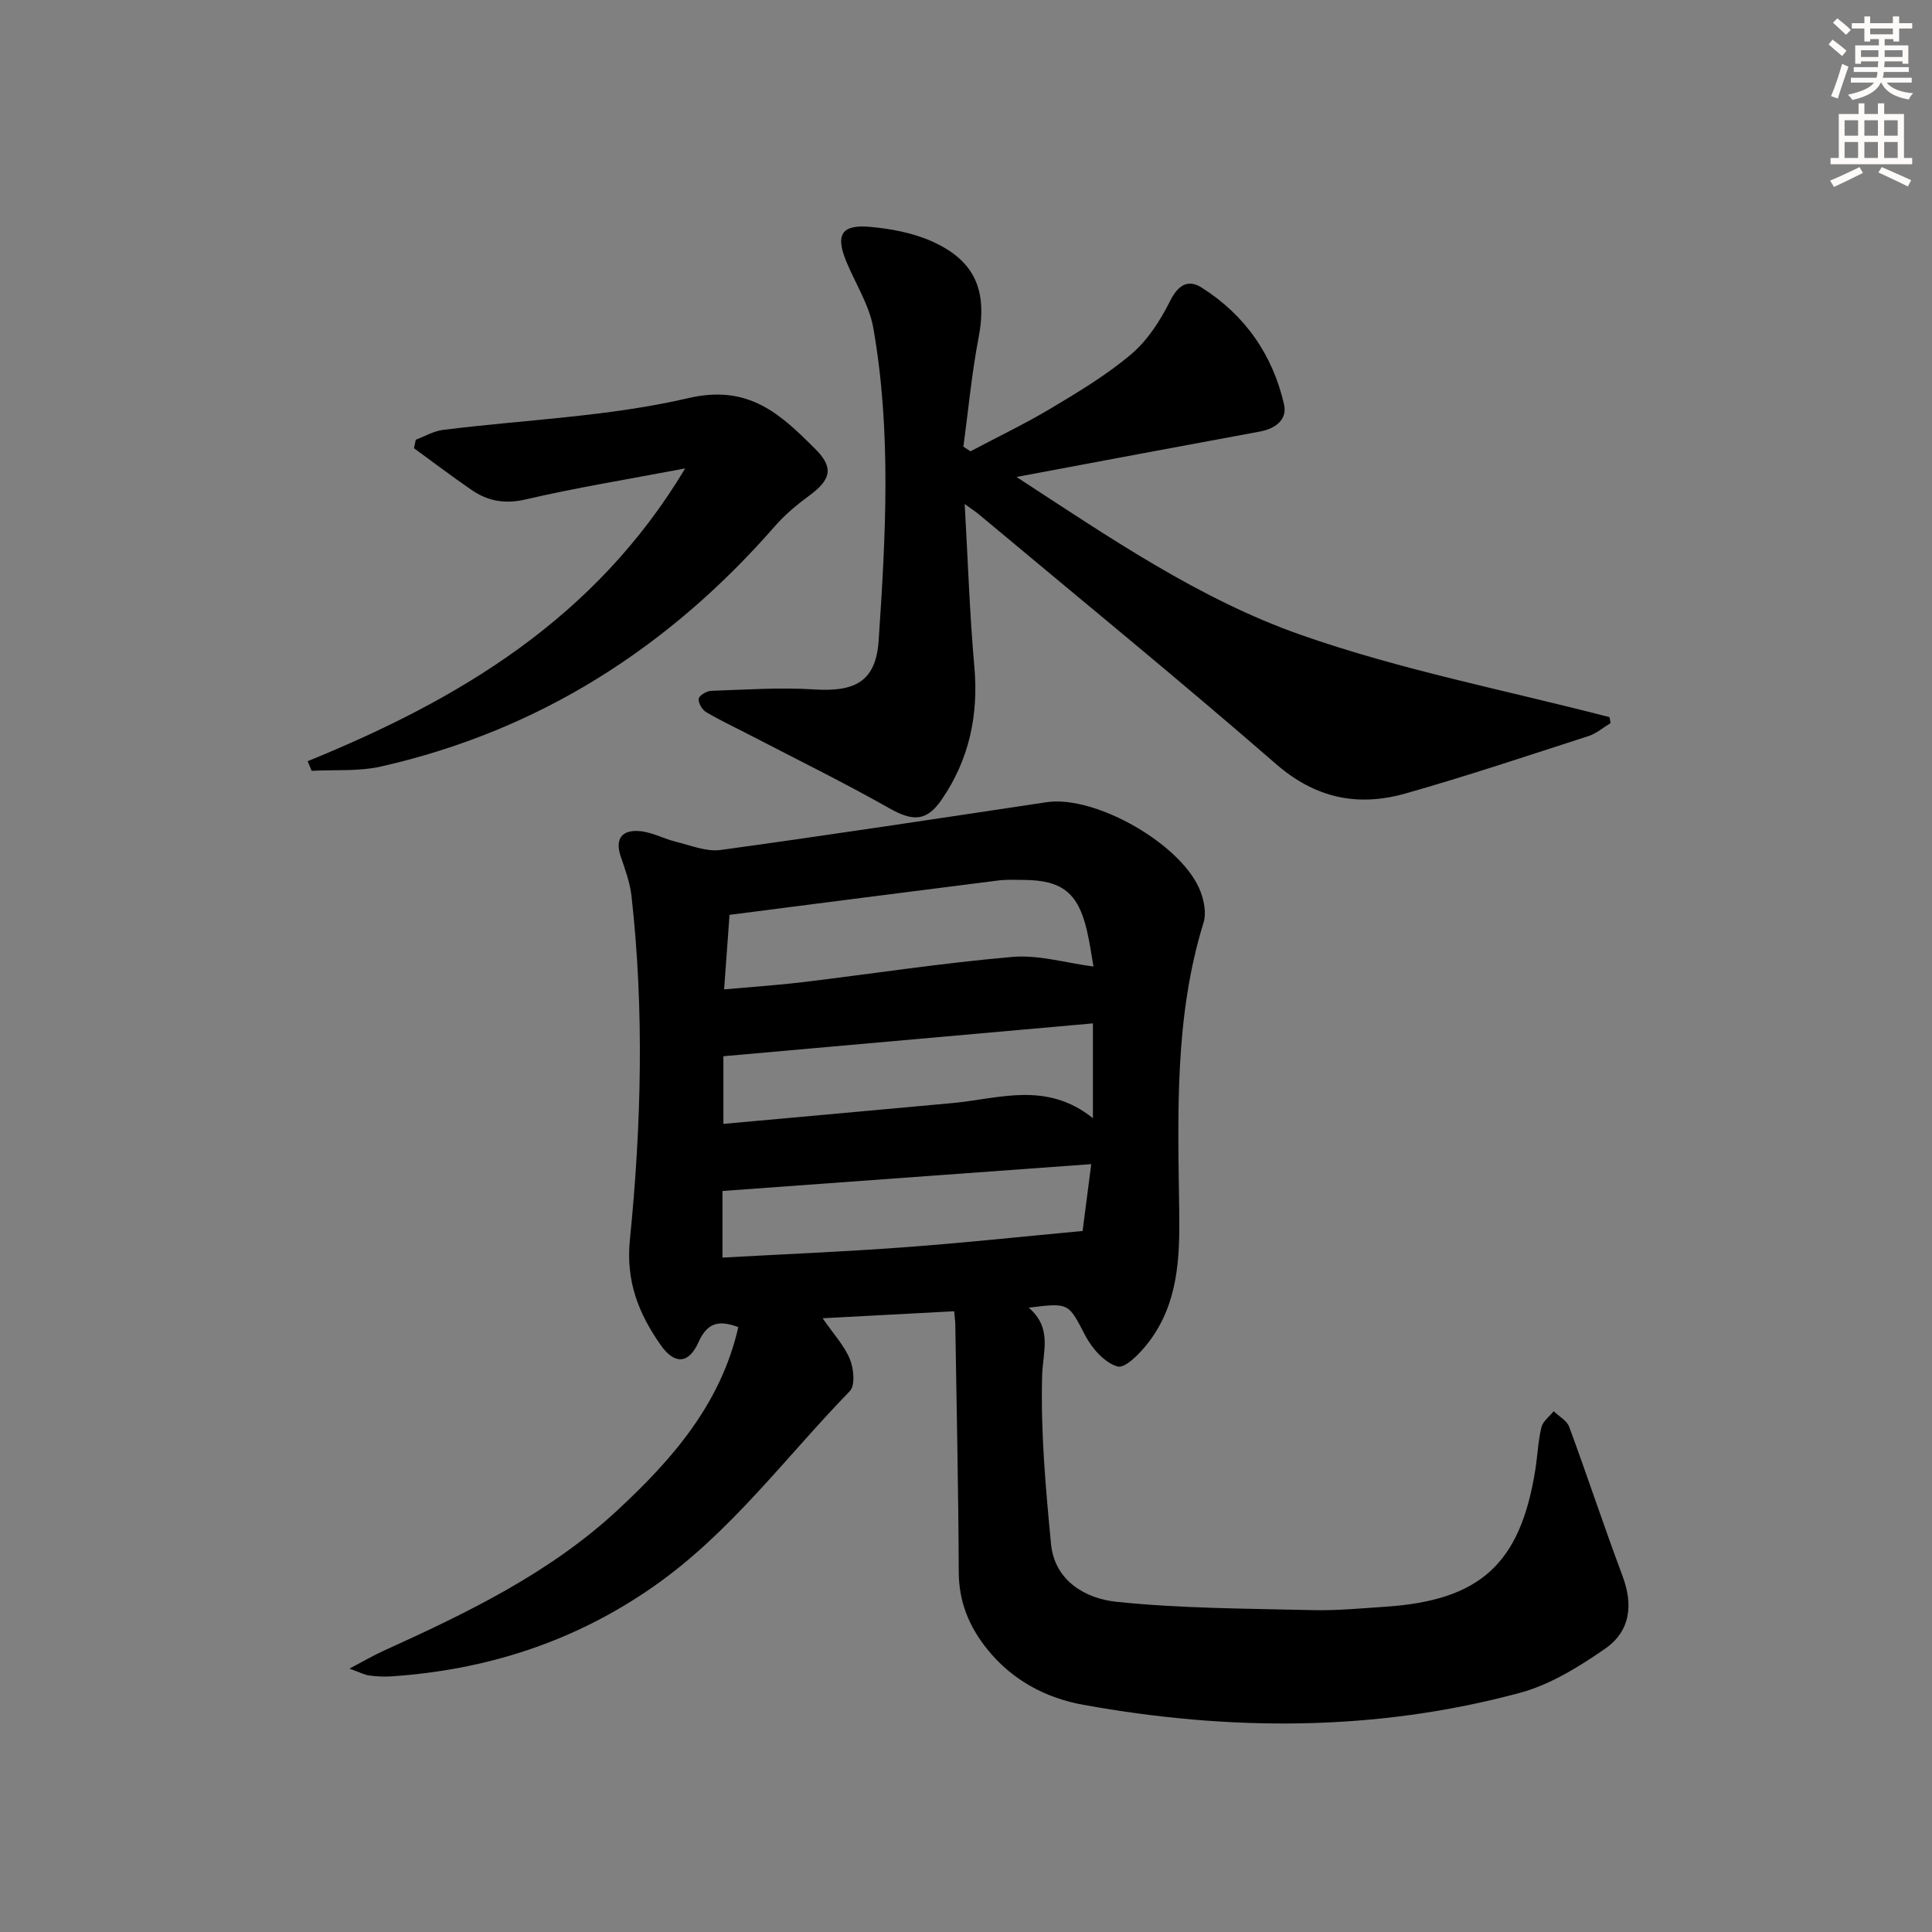
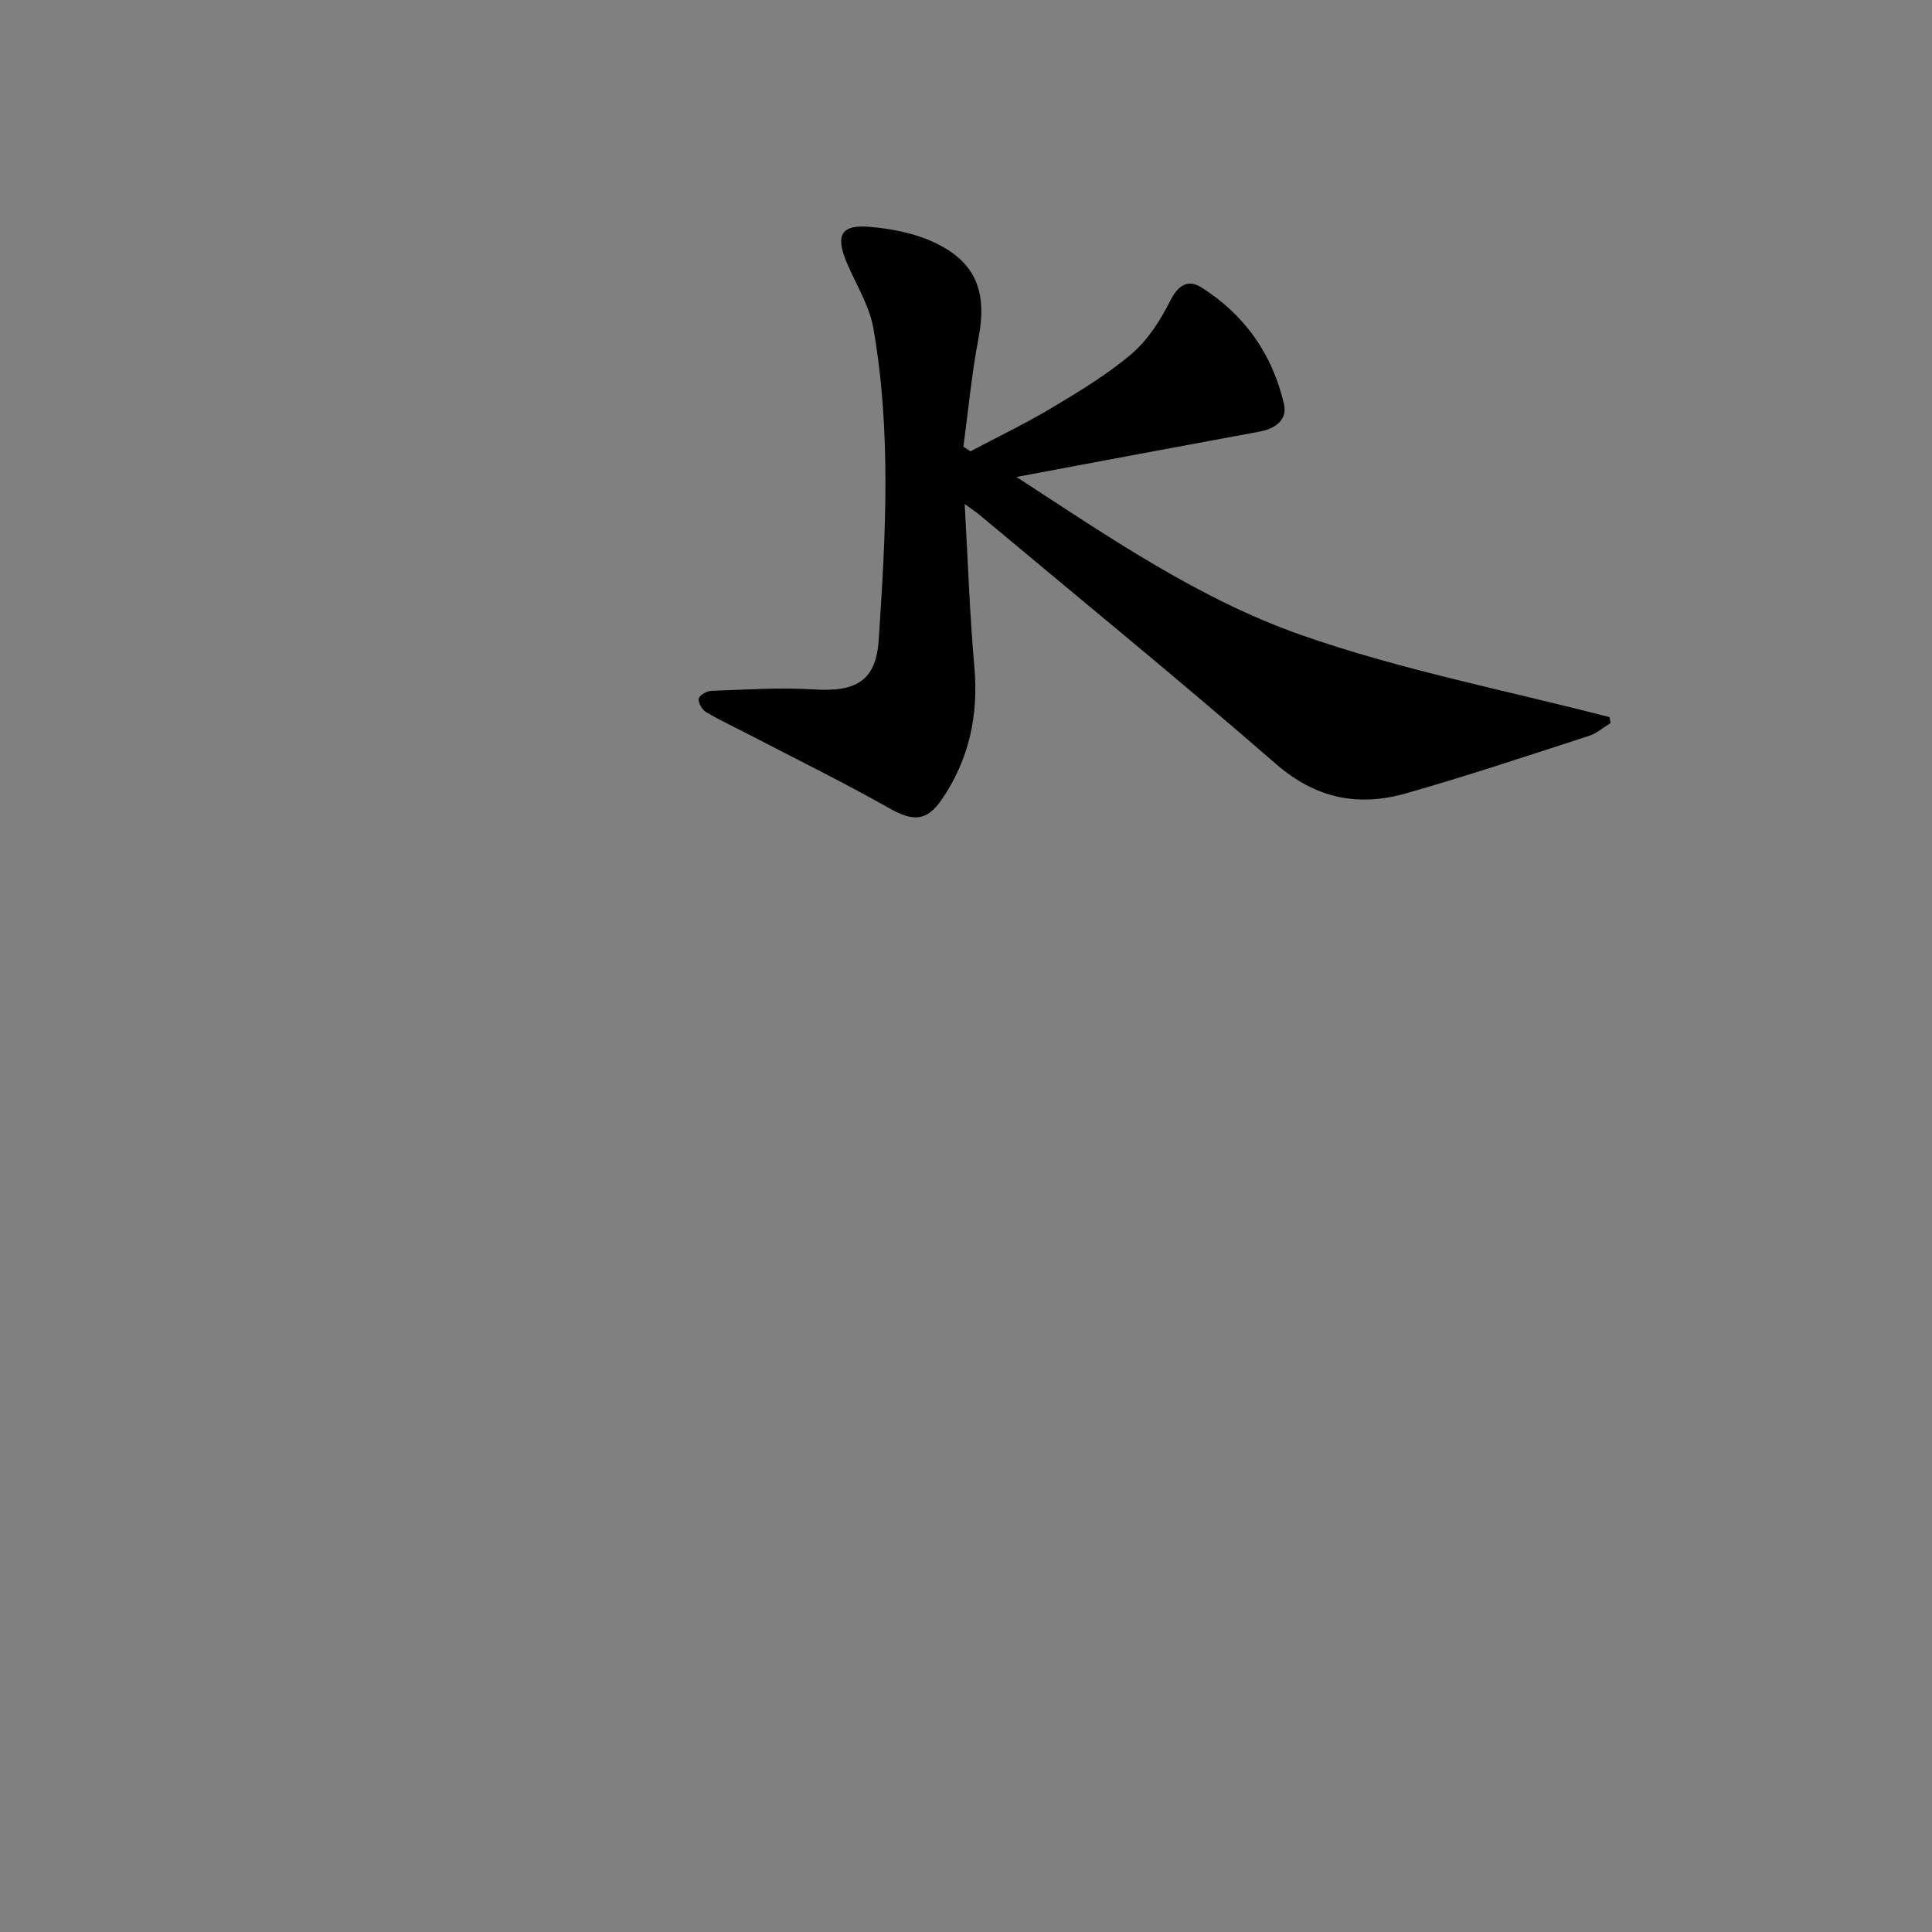
<svg xmlns="http://www.w3.org/2000/svg" enable-background="new 0 0 400 400" viewBox="0 0 400 400">
  <rect x="0" y="0" width="400" height="400" fill="#808080" stroke="none" />
  <g fill="#000001">
-     <path d="m197.55 271.48c-9.14.49-17.71.94-27.23 1.45 2.27 3.3 4.49 5.67 5.64 8.47.8 1.94 1.13 5.44-.01 6.61-13.31 13.7-24.71 29.33-40.61 40.44-16.37 11.44-34.6 17.32-54.41 18.63-1.49.1-3.01.01-4.49-.19-.95-.13-1.86-.62-4.09-1.42 2.97-1.56 4.97-2.74 7.07-3.69 17.29-7.85 34.38-16.06 48.48-29.16 11.3-10.5 21.32-21.92 24.96-37.85-3.88-1.46-6.37-1.08-8.25 3.13-2.03 4.54-4.97 4.64-7.82.58-4.55-6.49-7.24-13.17-6.38-21.77 2.37-23.66 2.99-47.44.34-71.16-.31-2.77-1.3-5.49-2.21-8.15-1.31-3.81.29-5.64 3.91-5.33 2.53.22 4.95 1.58 7.47 2.2 3.06.75 6.31 2.11 9.27 1.71 22.52-3.09 45-6.52 67.48-9.89 10.19-1.53 28.37 8.89 31.93 18.62.71 1.93 1.17 4.41.59 6.27-6.06 19.6-5.32 39.79-5.04 59.87.13 9.7-.24 19.02-6.32 27.02-1.68 2.21-4.84 5.49-6.43 5.05-2.65-.73-5.28-3.7-6.69-6.38-3.52-6.72-3.24-6.87-11.72-5.8 4.96 4.27 2.9 9.09 2.77 14.15-.31 11.56.73 23.2 1.84 34.75.74 7.68 7.17 11.33 13.51 11.99 13.49 1.41 27.13 1.4 40.71 1.73 4.97.12 9.97-.37 14.94-.7 19.67-1.29 27.99-8.85 31.1-28.29.47-2.95.58-5.97 1.27-8.86.3-1.24 1.66-2.23 2.54-3.33 1.1 1.06 2.73 1.93 3.21 3.22 3.78 10.24 7.2 20.62 11.03 30.84 2.24 5.96 1.71 11.46-3.66 15.16-5.4 3.73-11.32 7.4-17.56 9.08-29.87 8.06-60.15 7.95-90.42 2.48-7.76-1.4-14.72-5.1-19.88-11.52-3.78-4.7-5.87-9.81-5.89-15.99-.07-16.98-.45-33.95-.71-50.93.01-.81-.11-1.61-.24-3.04zm-47.63-66.64c6.03-.54 11.16-.88 16.25-1.49 14.49-1.75 28.92-3.98 43.45-5.23 5.44-.47 11.06 1.25 16.77 1.99-.37-2.09-.74-4.86-1.38-7.56-1.82-7.68-5.1-10.28-12.89-10.37-1.83-.02-3.68-.11-5.49.12-18.41 2.32-36.82 4.7-55.59 7.11-.36 4.93-.71 9.82-1.12 15.43zm-.15 27.85c16.11-1.46 31.76-2.87 47.41-4.31 9.6-.88 19.41-4.63 29.1 3.13 0-7.02 0-13.04 0-19.63-25.45 2.26-50.83 4.52-76.51 6.8zm76.16 8.33c-25.9 1.89-50.88 3.7-76.35 5.56v13.79c12.82-.71 25.28-1.22 37.71-2.14 12.11-.89 24.19-2.19 36.85-3.37.46-3.53 1.07-8.25 1.79-13.84z" />
    <path d="m333.45 149.71c-1.51.91-2.9 2.14-4.53 2.67-12.61 4.07-25.18 8.29-37.92 11.9-9.81 2.78-18.58 1.05-26.78-6.07-20.21-17.57-40.97-34.5-61.52-51.69-.58-.49-1.23-.9-2.97-2.17.68 11.98 1.03 22.86 2 33.69.89 10.02-1.07 19.17-6.72 27.45-3.17 4.65-6.02 4.6-10.94 1.82-9.38-5.31-19.07-10.06-28.63-15.03-3.09-1.61-6.25-3.07-9.24-4.84-.83-.49-1.66-1.91-1.54-2.77.1-.68 1.64-1.61 2.57-1.64 7.12-.24 14.27-.74 21.36-.29 8.52.54 12.76-1.69 13.33-10.16 1.45-21.57 2.66-43.22-1.11-64.68-.84-4.76-3.7-9.17-5.59-13.75-2.28-5.54-1.02-7.71 4.9-7.18 4.38.39 8.96 1.25 12.93 3.05 8.96 4.04 11.4 10.3 9.54 19.97-1.42 7.42-2.11 14.99-3.13 22.49.49.32.98.64 1.46.96 5.63-2.98 11.4-5.74 16.86-9.01 5.7-3.41 11.47-6.88 16.5-11.16 3.35-2.86 5.96-6.93 7.96-10.92 1.66-3.33 3.71-4.61 6.55-2.81 8.94 5.66 14.69 13.88 17.05 24.16.73 3.17-1.75 5.05-5 5.65-16.47 3.03-32.92 6.13-50.39 9.4 19.21 12.51 37.8 25.28 58.81 32.67 20.76 7.3 42.6 11.5 63.97 17.06.06.4.14.82.22 1.23z" />
-     <path d="m63.69 157.6c31.33-12.76 59.51-29.46 78.17-60.62-11.99 2.28-22.6 3.99-33.03 6.42-4.36 1.02-7.87.33-11.27-2.01-4.02-2.77-7.91-5.72-11.85-8.59.12-.59.25-1.17.37-1.76 1.87-.7 3.69-1.79 5.62-2.03 16.97-2.13 34.28-2.73 50.84-6.59 12.54-2.92 19.11 3.41 26.28 10.56 3.87 3.87 3.21 6.34-1.29 9.65-2.53 1.86-5 3.91-7.06 6.27-21.98 25.18-48.85 42.38-81.6 49.8-4.61 1.04-9.55.63-14.34.89-.29-.66-.57-1.32-.84-1.99z" />
  </g>
-   <path d="m378.6 9.2.8-1c.9.7 1.9 1.4 2.9 2.3l-.9 1.1c-1.1-.9-2-1.7-2.8-2.4zm.5 10.7c.9-2.1 1.6-4.3 2.3-6.7.4.2.8.4 1.3.6-.7 2.1-1.5 4.3-2.2 6.6zm.4-15.2.9-.9c1 .8 2 1.6 2.8 2.4l-1 1c-1-.9-1.9-1.8-2.7-2.5zm12.5-1.3h1.2v1.4h2.7v1.1h-2.7v2.7h-1.2v-.5h-1.8v1.3h4.9v3.8h-1.2v-.5h-3.7c0 .4-.1.9-.1 1.2h5.1v1h-5.2c0 .5-.1.9-.2 1.2h6v1h-5.2c1.1 1.3 2.9 2 5.5 2.2-.4.4-.7.8-.9 1.3-2.9-.5-4.8-1.6-5.7-3.5h-.1c-.8 1.7-2.7 2.9-5.9 3.6-.2-.4-.6-.8-.9-1.1 2.8-.6 4.6-1.4 5.4-2.5h-4.8v-1h5.3c.1-.3.2-.7.2-1.2h-4.9v-1h5c0-.4 0-.8.1-1.2h-3.6v.5h-1.2v-3.8h4.9v-1.3h-1.8v.5h-1.2v-2.7h-2.6v-1.1h2.6v-1.4h1.2v1.4h4.7v-1.4zm-6.7 8.4h3.6c0-.4 0-.9 0-1.4h-3.6zm1.9-4.7h4.7v-1.2h-4.7zm6.7 3.3h-3.7v1.4h3.7z" fill="#fcfbfa" />
-   <path d="m384.7 21.4h1.3v2.2h2.8v-2.2h1.3v2.2h4.1v9.1h1.7v1.3h-16.9v-1.3h1.7v-9.1h4.1v-2.2zm.3 13.2.7 1.2c-1.8.9-3.8 1.9-6 2.9-.2-.4-.5-.8-.8-1.3 2.4-1 4.4-2 6.1-2.8zm-3.1-6.5h2.8v-3.2h-2.8zm0 4.6h2.8v-3.3h-2.8zm4.1-4.6h2.8v-3.2h-2.8zm0 4.6h2.8v-3.3h-2.8zm3.6 1.9c2.1.9 4.1 1.8 6.1 2.7l-.7 1.3c-2.2-1.1-4.2-2-6.1-2.9zm3.3-9.7h-2.8v3.2h2.8zm-2.8 7.8h2.8v-3.3h-2.8z" fill="#fcfbfa" />
</svg>